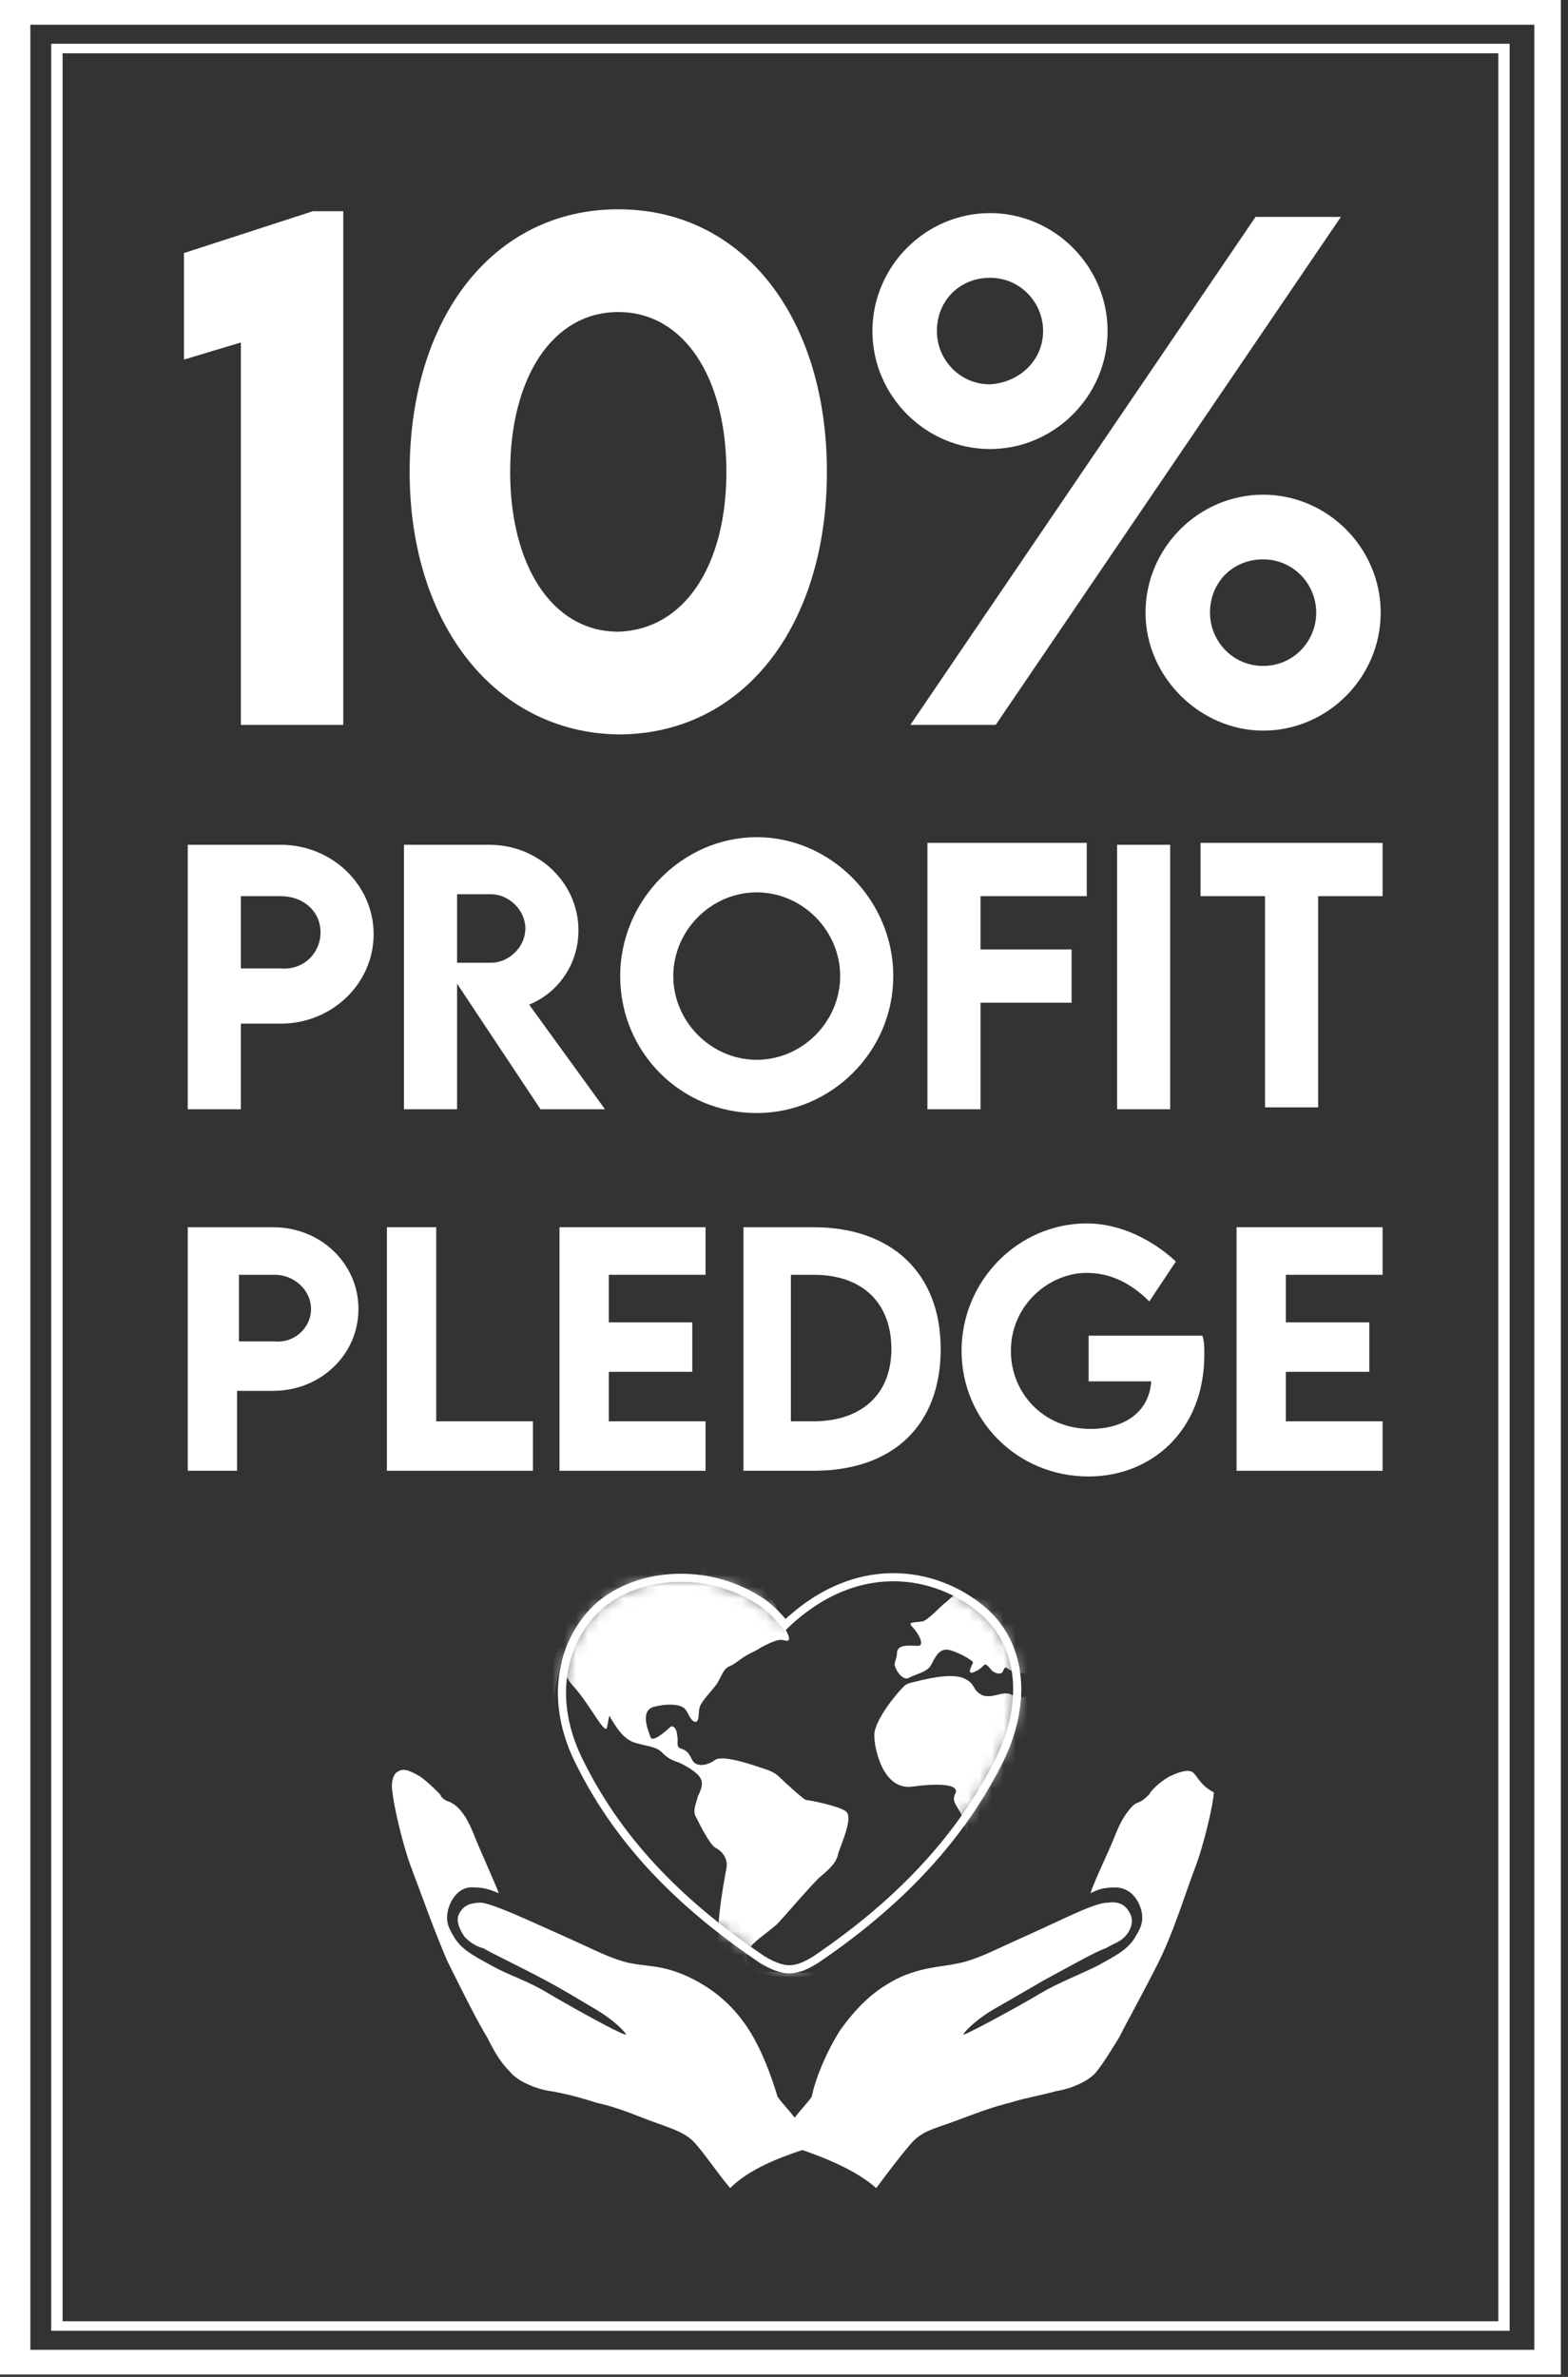
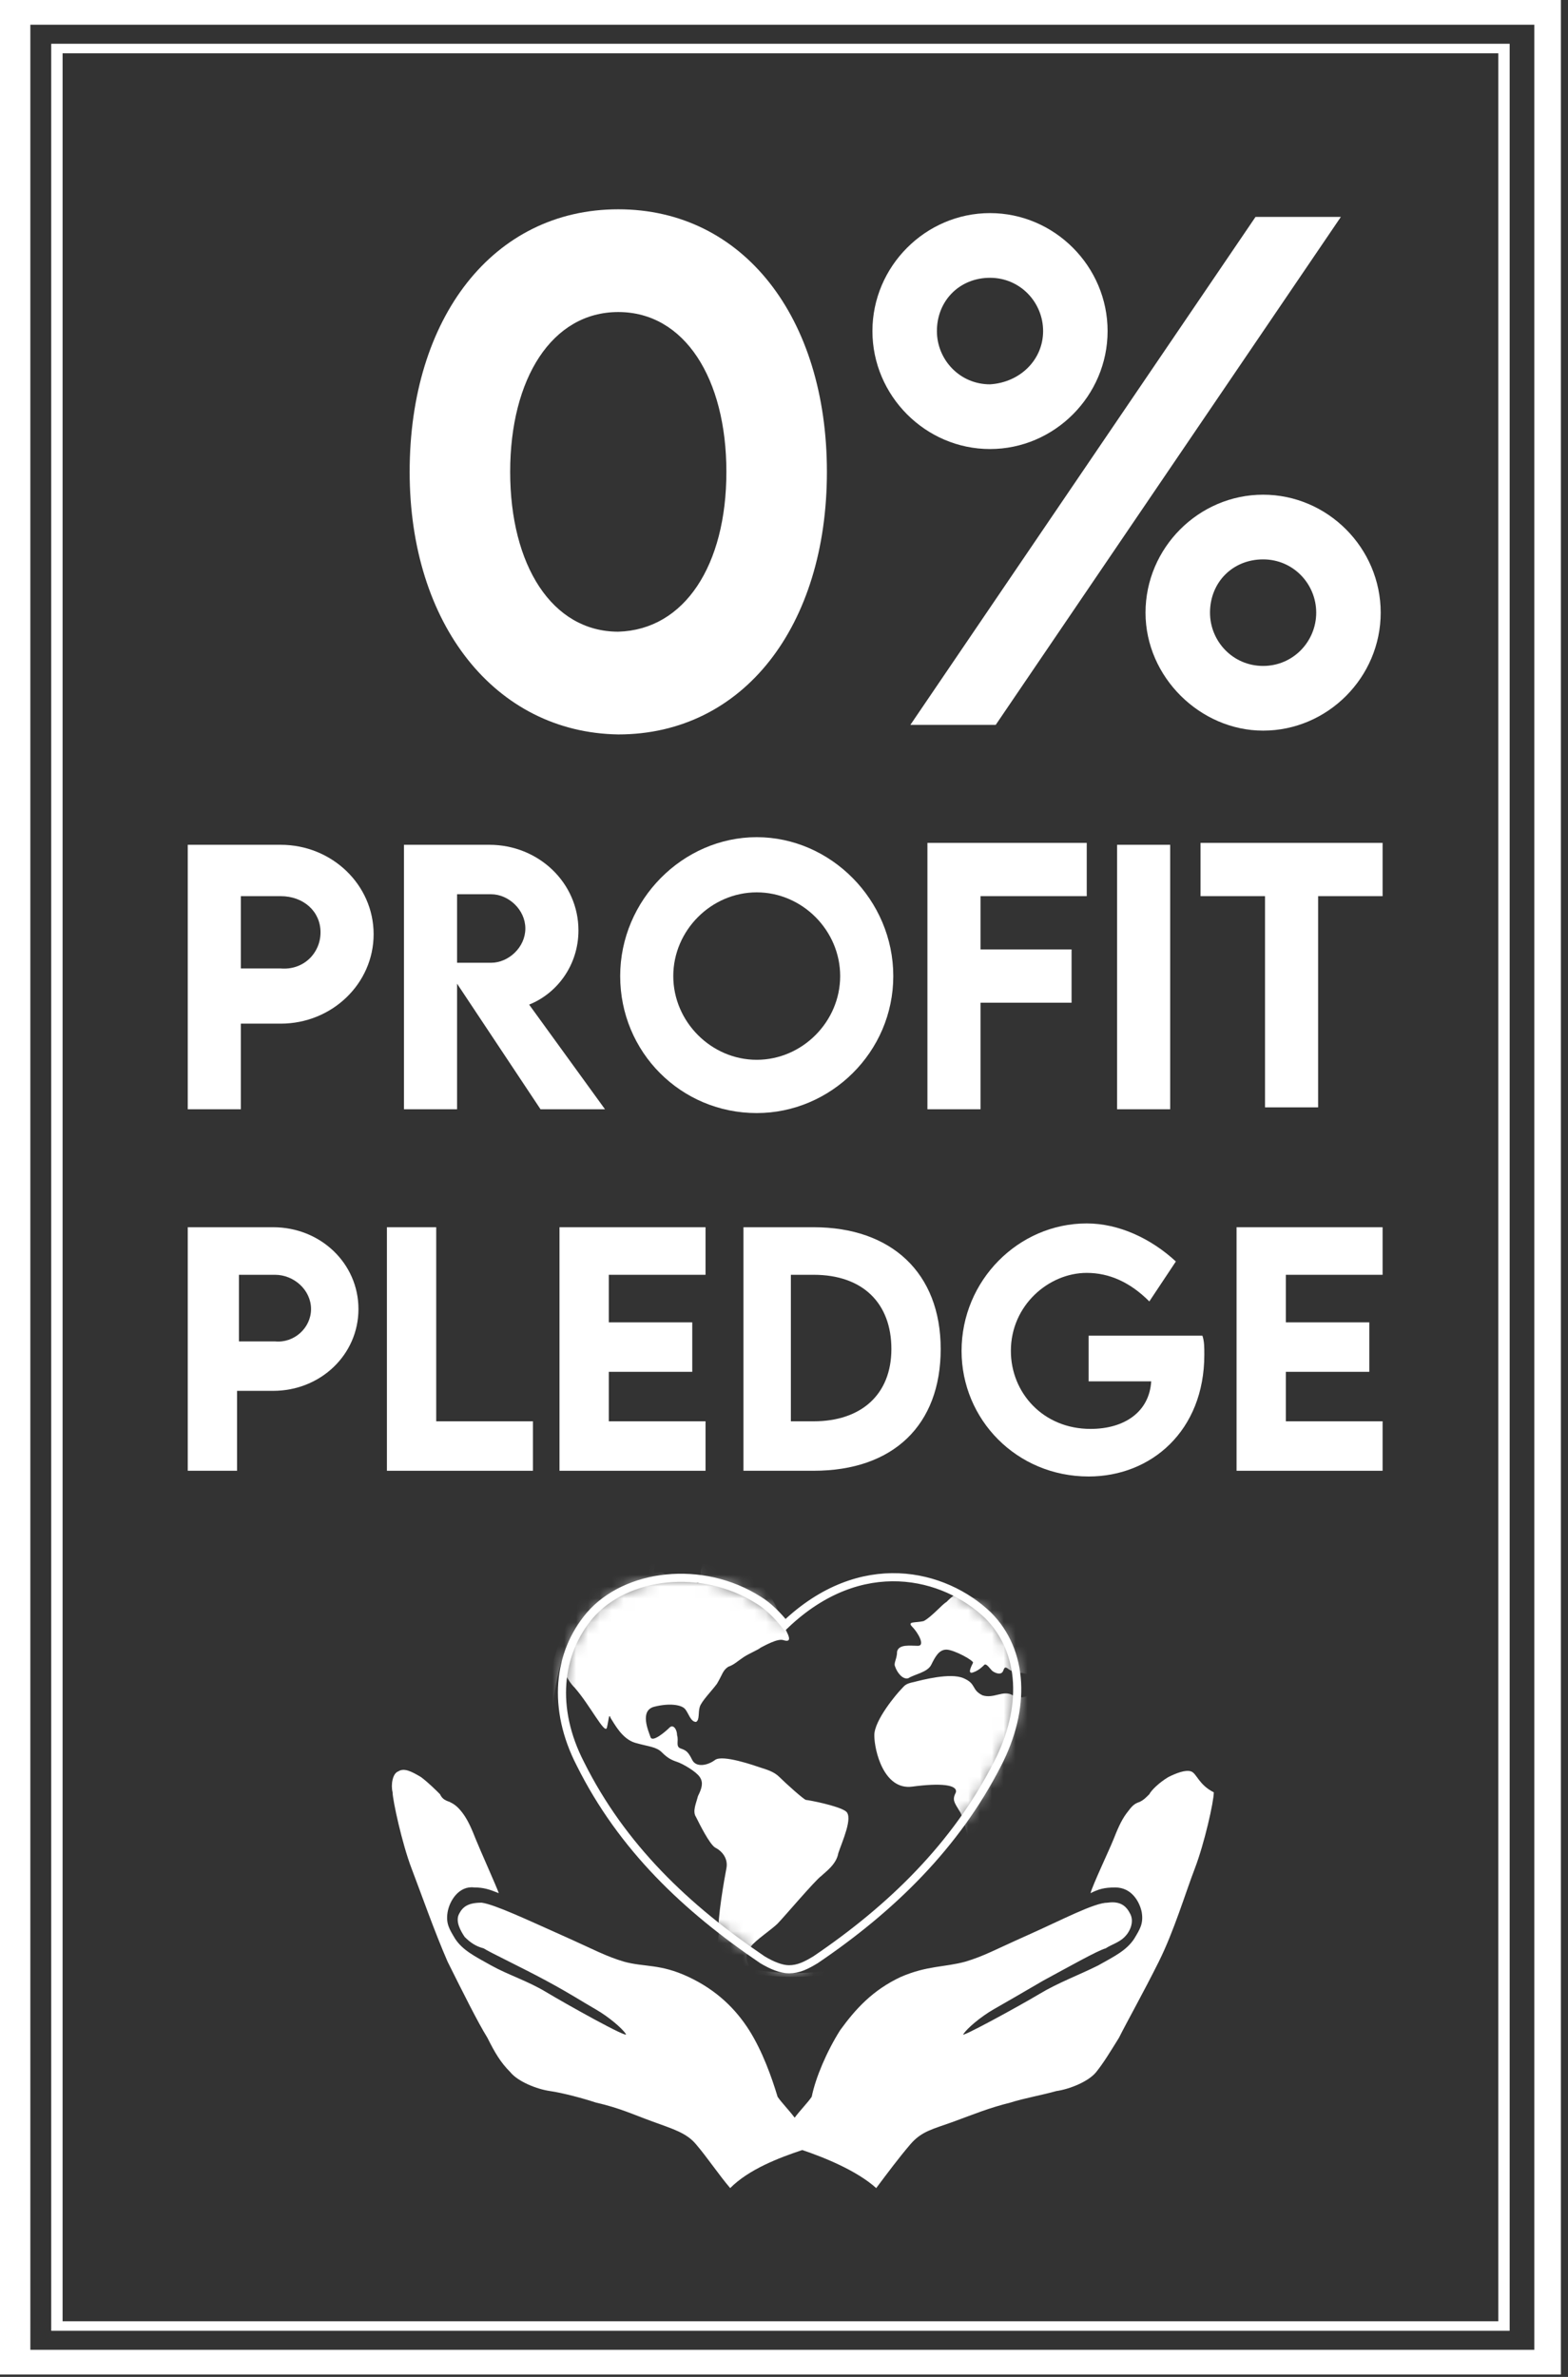
<svg xmlns="http://www.w3.org/2000/svg" width="132" height="200" viewBox="0 0 132 200" fill="none">
  <rect x="0" y="0" width="132" height="200" fill="#333333" stroke="none" />
  <g clip-path="url(#clip0_2003_203)">
-     <path d="M28.898 17.771V60.997H20.277V28.817L15.487 30.258V21.293L26.344 17.771H28.898Z" fill="white" />
    <path d="M34.486 39.704C34.486 26.736 41.511 17.611 52.049 17.611C62.587 17.611 69.612 26.736 69.612 39.704C69.612 52.672 62.587 61.797 52.049 61.797C41.671 61.637 34.486 52.512 34.486 39.704ZM61.15 39.704C61.15 31.859 57.637 26.256 52.049 26.256C46.461 26.256 42.948 31.859 42.948 39.704C42.948 47.549 46.461 53.152 52.049 53.152C57.637 52.992 61.15 47.549 61.15 39.704Z" fill="white" />
    <path d="M73.444 27.857C73.444 22.413 77.914 17.931 83.342 17.931C88.771 17.931 93.241 22.413 93.241 27.857C93.241 33.3 88.771 37.783 83.342 37.783C77.914 37.783 73.444 33.3 73.444 27.857ZM105.695 18.251H112.879L83.821 60.996H76.637L105.695 18.251ZM87.813 27.857C87.813 25.455 85.897 23.374 83.342 23.374C80.788 23.374 78.872 25.295 78.872 27.857C78.872 30.258 80.788 32.339 83.342 32.339C85.897 32.179 87.813 30.258 87.813 27.857ZM96.434 51.551C96.434 46.108 100.905 41.625 106.333 41.625C111.762 41.625 116.232 46.108 116.232 51.551C116.232 56.994 111.762 61.477 106.333 61.477C101.065 61.477 96.434 56.994 96.434 51.551ZM110.804 51.551C110.804 49.149 108.888 47.068 106.333 47.068C103.779 47.068 101.863 48.989 101.863 51.551C101.863 53.952 103.779 56.033 106.333 56.033C108.888 56.033 110.804 53.952 110.804 51.551Z" fill="white" />
    <path d="M15.806 71.083H23.63C27.941 71.083 31.453 74.445 31.453 78.607C31.453 82.77 27.941 86.132 23.63 86.132H20.277V93.336H15.806V71.083ZM26.983 78.447C26.983 76.686 25.546 75.405 23.63 75.405H20.277V81.489H23.63C25.546 81.649 26.983 80.208 26.983 78.447Z" fill="white" />
    <path d="M45.503 93.336L38.478 82.77V93.336H34.008V71.083H41.192C45.343 71.083 48.696 74.285 48.696 78.287C48.696 81.169 46.94 83.57 44.545 84.531L50.931 93.336H45.503ZM38.478 81.009H41.352C42.789 81.009 44.226 79.728 44.226 78.127C44.226 76.526 42.789 75.245 41.352 75.245H38.478V81.009Z" fill="white" />
    <path d="M52.209 82.129C52.209 75.726 57.478 70.442 63.704 70.442C69.931 70.442 75.2 75.726 75.2 82.129C75.2 88.533 69.931 93.656 63.704 93.656C57.318 93.656 52.209 88.533 52.209 82.129ZM70.729 82.129C70.729 78.287 67.536 75.085 63.704 75.085C59.873 75.085 56.679 78.287 56.679 82.129C56.679 85.972 59.873 89.174 63.704 89.174C67.536 89.174 70.729 85.972 70.729 82.129Z" fill="white" />
    <path d="M82.544 75.405V79.888H90.208V84.371H82.544V93.336H78.074V70.923H91.485V75.405H82.544Z" fill="white" />
    <path d="M94.04 71.083H98.51V93.336H94.04V71.083Z" fill="white" />
    <path d="M116.392 75.405H110.964V93.176H106.493V75.405H101.065V70.923H116.392V75.405Z" fill="white" />
    <path d="M15.806 103.262H22.991C26.983 103.262 30.176 106.304 30.176 110.146C30.176 113.989 26.983 117.03 22.991 117.03H19.958V123.754H15.806V103.262ZM26.184 110.146C26.184 108.545 24.747 107.264 23.151 107.264H20.117V112.868H23.151C24.747 113.028 26.184 111.747 26.184 110.146Z" fill="white" />
    <path d="M44.864 119.592V123.754H32.571V103.262H36.722V119.592H44.864Z" fill="white" />
    <path d="M51.251 107.264V111.267H58.276V115.429H51.251V119.592H59.394V123.754H47.1V103.262H59.394V107.264H51.251Z" fill="white" />
    <path d="M79.191 113.508C79.191 119.912 75.2 123.754 68.494 123.754H62.587V103.262H68.494C75.04 103.262 79.191 107.104 79.191 113.508ZM75.04 113.508C75.04 109.666 72.645 107.264 68.494 107.264H66.578V119.592H68.494C72.486 119.592 75.04 117.351 75.04 113.508Z" fill="white" />
    <path d="M101.384 113.989C101.384 120.392 96.913 124.235 91.645 124.235C85.578 124.235 80.948 119.432 80.948 113.668C80.948 107.745 85.737 102.942 91.485 102.942C94.199 102.942 96.913 104.223 98.989 106.144L96.754 109.506C95.157 107.905 93.401 107.104 91.485 107.104C88.292 107.104 85.099 109.826 85.099 113.668C85.099 117.19 87.813 120.232 91.804 120.232C94.678 120.232 96.754 118.791 96.913 116.23H91.645V112.388H101.224C101.384 112.868 101.384 113.348 101.384 113.989Z" fill="white" />
    <path d="M108.249 107.264V111.267H115.274V115.429H108.249V119.592H116.392V123.754H104.098V103.262H116.392V107.264H108.249Z" fill="white" />
    <path d="M100.266 149.05C99.787 148.889 98.989 149.21 98.35 149.53C97.552 150.01 96.913 150.651 96.754 150.971C96.434 151.291 96.275 151.451 95.956 151.611C95.477 151.771 95.317 151.931 94.838 152.572C94.359 153.212 94.04 154.013 93.72 154.813C93.401 155.613 91.964 158.655 91.804 159.296C92.443 158.976 92.922 158.815 93.88 158.815C95.317 158.815 95.956 160.096 96.115 160.897C96.275 161.857 95.956 162.338 95.477 163.138C94.838 164.099 93.88 164.579 92.443 165.379C90.846 166.18 89.09 166.82 87.493 167.781C85.897 168.741 80.628 171.623 81.107 171.143C81.427 170.663 82.544 169.702 83.662 169.062C84.779 168.421 85.897 167.781 87.813 166.66C89.888 165.539 92.443 164.099 93.082 163.938C93.561 163.618 94.199 163.458 94.678 162.978C95.157 162.498 95.477 161.697 95.157 161.057C94.838 160.416 94.359 159.936 93.241 160.096C92.124 160.096 89.409 161.537 86.536 162.818C83.662 164.099 82.863 164.579 81.267 165.059C79.511 165.539 78.074 165.379 75.838 166.34C73.444 167.461 72.007 169.062 70.729 170.823C69.612 172.584 68.654 174.825 68.334 176.426C68.015 176.906 67.376 177.547 66.897 178.187C66.418 177.547 65.78 176.906 65.46 176.426C64.981 174.825 64.183 172.584 63.066 170.823C61.948 169.062 60.351 167.461 57.956 166.34C55.562 165.219 54.284 165.539 52.528 165.059C50.931 164.579 50.133 164.099 47.259 162.818C44.385 161.537 41.671 160.256 40.554 160.096C39.436 160.096 38.957 160.416 38.638 161.057C38.318 161.697 38.797 162.498 39.117 162.978C39.596 163.458 40.075 163.778 40.713 163.938C41.192 164.259 43.906 165.539 45.982 166.66C48.058 167.781 49.016 168.421 50.133 169.062C51.251 169.702 52.368 170.663 52.688 171.143C53.007 171.623 47.579 168.581 45.982 167.621C44.385 166.66 42.789 166.18 41.352 165.379C39.915 164.579 38.957 164.099 38.318 163.138C37.839 162.338 37.52 161.857 37.68 160.897C37.839 159.936 38.638 158.655 39.915 158.815C40.713 158.815 41.192 158.976 41.99 159.296C41.831 158.815 40.394 155.613 40.075 154.813C39.755 154.013 39.436 153.212 38.957 152.572C38.478 151.931 38.159 151.771 37.839 151.611C37.36 151.451 37.201 151.291 37.041 150.971C36.722 150.651 36.083 150.01 35.444 149.53C34.646 149.05 34.008 148.729 33.529 149.05C33.05 149.21 32.89 150.17 33.05 150.811C33.05 151.451 33.848 155.133 34.646 157.214C35.444 159.296 36.562 162.498 37.68 165.059C38.957 167.621 40.234 170.182 41.032 171.463C41.671 172.744 42.15 173.544 42.949 174.345C43.587 175.145 45.184 175.786 46.301 175.946C47.419 176.106 49.175 176.586 50.133 176.906C52.209 177.387 53.167 177.867 54.923 178.507C56.679 179.148 57.797 179.468 58.595 180.428C59.553 181.549 60.511 182.99 61.469 184.111C63.066 182.51 65.62 181.549 67.536 180.909C69.452 181.549 72.166 182.67 73.763 184.111C74.721 182.83 75.679 181.549 76.637 180.428C77.595 179.308 78.553 179.148 80.309 178.507C82.065 177.867 83.183 177.387 85.099 176.906C86.057 176.586 87.813 176.266 88.93 175.946C90.048 175.786 91.645 175.145 92.283 174.345C92.922 173.544 93.401 172.744 94.199 171.463C94.838 170.182 96.275 167.621 97.552 165.059C98.829 162.498 99.787 159.296 100.586 157.214C101.384 155.133 102.182 151.611 102.182 150.811C100.905 150.17 100.745 149.21 100.266 149.05Z" fill="white" />
    <mask id="mask0_2003_203" style="mask-type:luminance" maskUnits="userSpaceOnUse" x="47" y="132" width="39" height="34">
      <path d="M66.099 136.722C72.486 130.638 79.511 132.4 83.183 135.922C86.216 138.963 86.376 143.766 83.981 148.409C80.469 155.293 75.04 160.576 68.654 164.899C67.855 165.379 67.217 165.7 66.418 165.7C65.78 165.7 64.981 165.379 64.183 164.899C57.797 160.576 52.368 155.453 48.856 148.409C46.461 143.766 46.94 139.124 49.654 135.922C52.688 132.4 59.074 131.599 63.864 134.641C64.662 135.121 65.46 135.922 66.099 136.722Z" fill="white" />
    </mask>
    <g mask="url(#mask0_2003_203)">
      <path d="M66.738 124.395C55.242 124.395 45.822 133.84 45.822 145.367C45.822 156.894 55.242 166.34 66.738 166.34C78.233 166.34 87.653 156.894 87.653 145.367C87.494 133.84 78.233 124.395 66.738 124.395ZM46.461 145.367C46.461 143.446 46.78 141.525 47.259 139.764C47.419 140.564 47.738 141.365 48.377 142.005C49.654 143.446 50.931 146.008 51.091 145.367C51.251 144.727 51.251 144.086 51.41 144.567C51.73 145.047 52.368 146.328 53.486 146.648C54.604 146.968 55.242 146.968 55.721 147.448C56.2 147.929 56.52 148.089 56.999 148.249C57.478 148.409 58.595 149.049 58.914 149.53C59.234 150.01 59.074 150.49 58.755 151.131C58.595 151.771 58.276 152.411 58.595 152.892C58.914 153.532 59.713 155.133 60.192 155.453C60.83 155.774 61.309 156.414 61.15 157.214C60.99 158.015 60.351 161.697 60.511 162.498C60.511 162.978 60.351 163.778 60.192 164.739C52.209 161.857 46.461 154.333 46.461 145.367ZM57.158 132.72C56.36 132.72 56.36 132.88 55.881 132.399C55.402 132.079 54.923 132.72 55.083 131.919C55.242 131.119 55.083 130.799 55.562 130.318C56.2 129.838 56.36 129.518 56.679 129.838C57.158 129.998 57.477 129.998 57.637 129.838C57.956 129.678 58.435 129.678 58.435 129.358C58.435 129.037 57.797 129.037 57.956 128.557C57.956 128.077 58.276 128.237 58.435 127.436V126.796C60.671 125.836 63.066 125.195 65.46 125.035C65.78 125.355 65.62 125.996 65.46 126.476C65.301 126.956 65.141 127.917 65.78 129.037C66.259 130.158 66.897 131.599 67.536 131.759C68.015 131.759 68.015 132.56 68.334 132.239C68.654 131.919 68.813 131.439 69.133 130.478C69.452 129.678 69.452 128.877 70.25 128.557C71.049 128.077 73.124 126.796 73.603 126.316C77.595 127.757 80.948 130.318 83.342 133.84C83.183 134.161 82.864 134.481 82.385 134.481C81.586 134.481 80.628 134 80.469 134.161C80.149 134.321 79.99 134.481 79.67 134.801C79.351 134.961 78.393 136.082 77.754 136.402C77.116 136.562 76.317 136.402 76.796 136.882C77.275 137.362 77.914 138.483 77.275 138.483C76.637 138.483 75.679 138.323 75.519 138.963C75.519 139.604 75.2 139.924 75.359 140.244C75.519 140.724 75.998 141.365 76.477 141.205C76.956 140.885 78.074 140.724 78.393 140.084C78.712 139.444 79.032 138.803 79.67 138.803C80.309 138.803 82.065 139.764 81.906 139.924C81.746 140.244 81.427 140.885 81.906 140.724C82.385 140.564 82.704 140.244 82.864 140.084C83.023 139.924 83.342 140.404 83.502 140.564C83.662 140.724 84.3 141.045 84.46 140.564C84.62 140.084 84.779 140.404 85.099 140.564C85.418 140.724 86.057 140.724 86.536 140.885C86.695 141.365 86.855 142.005 86.855 142.486C86.376 142.806 85.897 142.966 85.258 142.646C84.46 142.165 83.662 142.966 82.704 142.646C81.746 142.165 82.225 141.685 81.107 141.205C79.99 140.724 77.595 141.365 76.956 141.525C76.158 141.685 76.158 141.845 75.838 142.165C75.519 142.486 73.603 144.727 73.603 146.008C73.603 147.288 74.401 150.65 76.796 150.33C79.191 150.01 80.628 150.17 80.469 150.811C80.149 151.451 80.309 151.611 80.788 152.411C81.267 153.052 82.065 157.374 82.385 158.815C78.712 163.138 73.124 166.02 66.897 166.02C65.62 166.02 64.343 165.86 63.066 165.699C63.066 165.539 63.066 165.379 62.906 165.059C62.746 164.579 62.906 164.259 63.225 163.778C63.545 163.298 64.982 162.337 65.46 161.857C65.939 161.377 68.654 158.175 69.133 157.855C69.452 157.535 70.41 156.894 70.57 155.934C70.889 154.973 71.847 152.892 71.208 152.411C70.57 151.931 68.015 151.451 67.855 151.451C67.696 151.451 66.099 150.01 65.62 149.53C65.141 149.049 64.503 148.889 64.024 148.729C63.545 148.569 60.83 147.609 60.192 148.089C59.553 148.569 58.595 148.729 58.276 148.089C57.956 147.449 57.797 147.288 57.318 147.128C56.839 146.968 57.158 146.488 56.999 146.008C56.999 145.527 56.679 145.047 56.36 145.367C56.041 145.687 54.923 146.648 54.763 146.168C54.604 145.687 53.805 143.926 55.083 143.606C56.36 143.286 57.318 143.446 57.637 143.766C57.956 144.086 58.116 144.887 58.595 144.887C58.914 144.727 58.755 144.086 58.914 143.606C59.074 143.126 59.872 142.325 60.351 141.685C60.83 140.885 60.83 140.564 61.309 140.244C61.788 140.084 62.108 139.764 62.587 139.444C63.066 139.124 63.864 138.803 64.024 138.643C64.343 138.483 65.46 137.843 65.939 138.003C66.418 138.163 66.578 138.003 66.259 137.362C65.939 136.722 65.46 135.121 64.822 134.321C64.183 133.52 64.024 133.36 63.864 132.56C63.545 131.759 63.225 131.119 62.906 131.599C62.587 132.079 62.108 132.72 61.948 132.079C61.735 131.652 61.522 131.332 61.309 131.119C60.99 130.799 60.671 130.799 60.192 130.638C59.713 130.478 59.234 130.638 59.234 131.119C59.234 131.599 58.755 132.399 59.074 132.88C59.394 133.52 59.234 133.04 58.755 133.2" fill="white" />
    </g>
    <path d="M66.099 136.722C72.486 130.638 79.511 132.4 83.183 135.922C86.216 138.963 86.376 143.766 83.981 148.409C80.469 155.293 75.04 160.576 68.654 164.899C67.855 165.379 67.217 165.7 66.418 165.7C65.78 165.7 64.981 165.379 64.183 164.899C57.797 160.576 52.368 155.453 48.856 148.409C46.461 143.766 46.94 139.124 49.654 135.922C52.688 132.4 59.074 131.599 63.864 134.641C64.662 135.121 65.46 135.922 66.099 136.722Z" stroke="white" stroke-width="0.683" stroke-miterlimit="10" />
    <path d="M127.249 3.682H4.311V196.118H127.089V3.682H127.249ZM126.291 195.317H5.269V4.483H126.131V195.317H126.291Z" fill="white" />
    <path d="M0 0V199.8H131.4V0H0ZM129.005 197.719H2.555V2.081H129.165V197.719H129.005Z" fill="white" />
  </g>
  <defs>
    <clipPath id="clip0_2003_203">
      <rect width="131.4" height="199.8" fill="white" />
    </clipPath>
  </defs>
</svg>